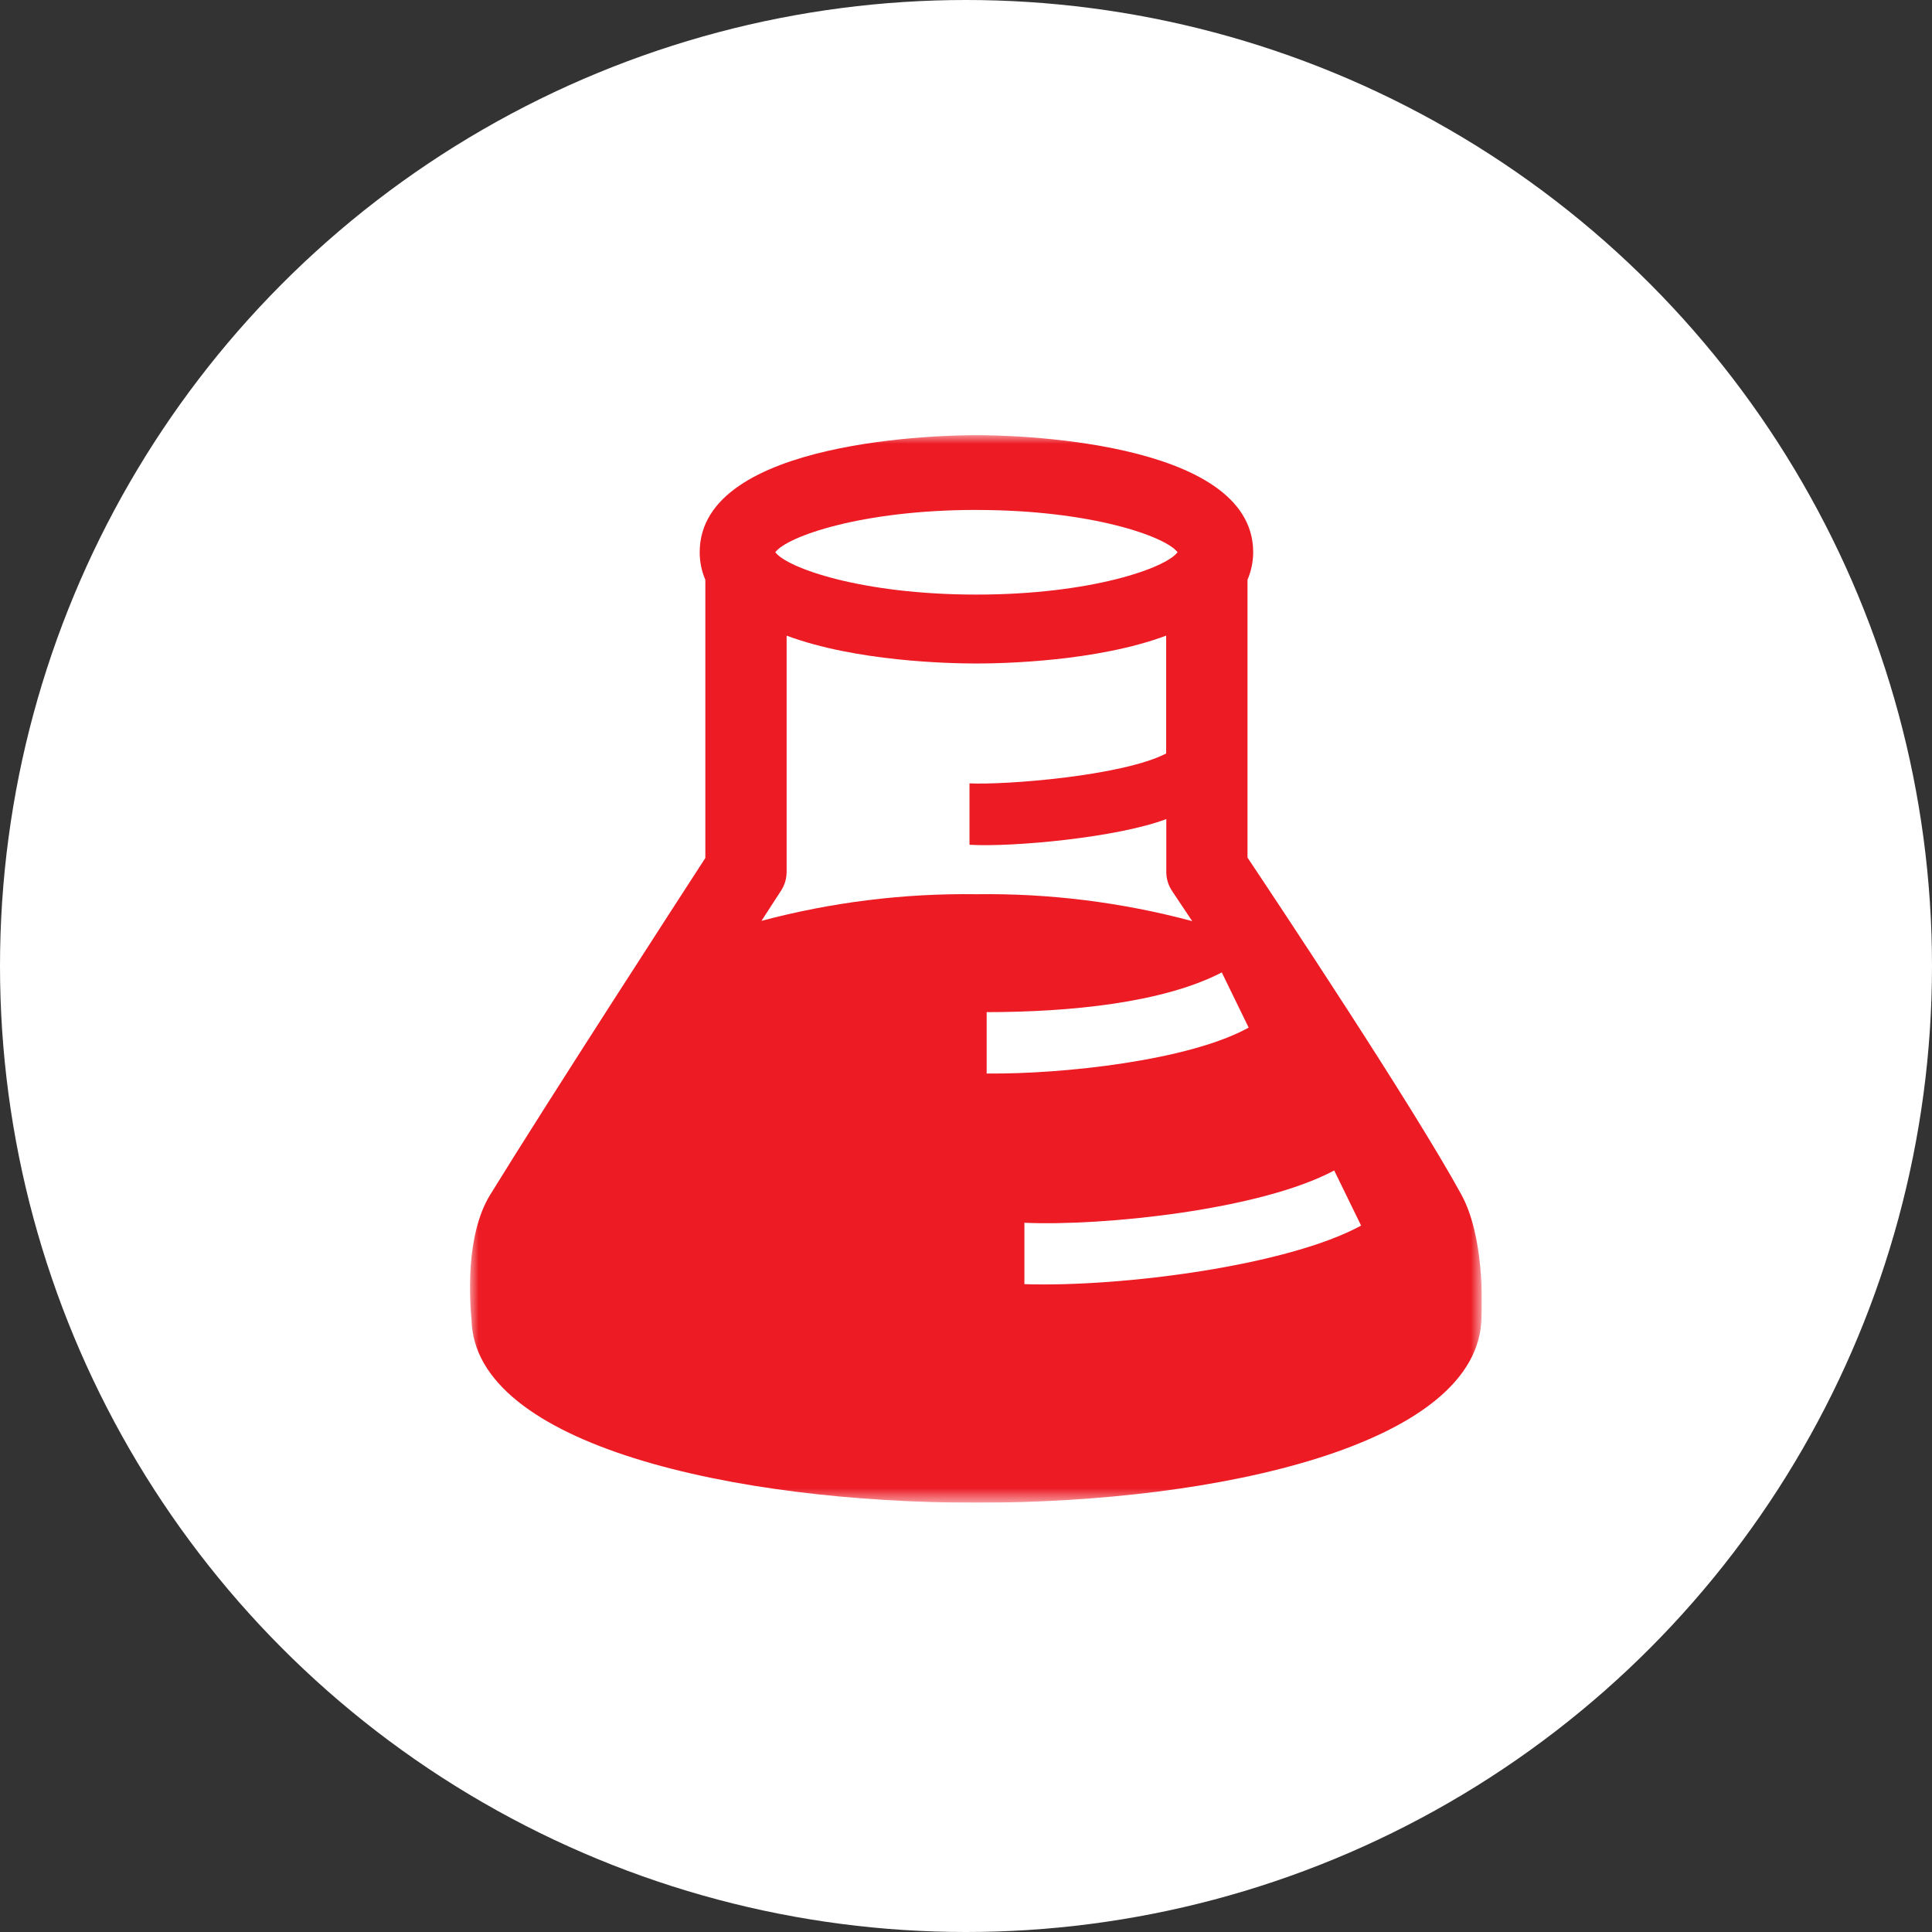
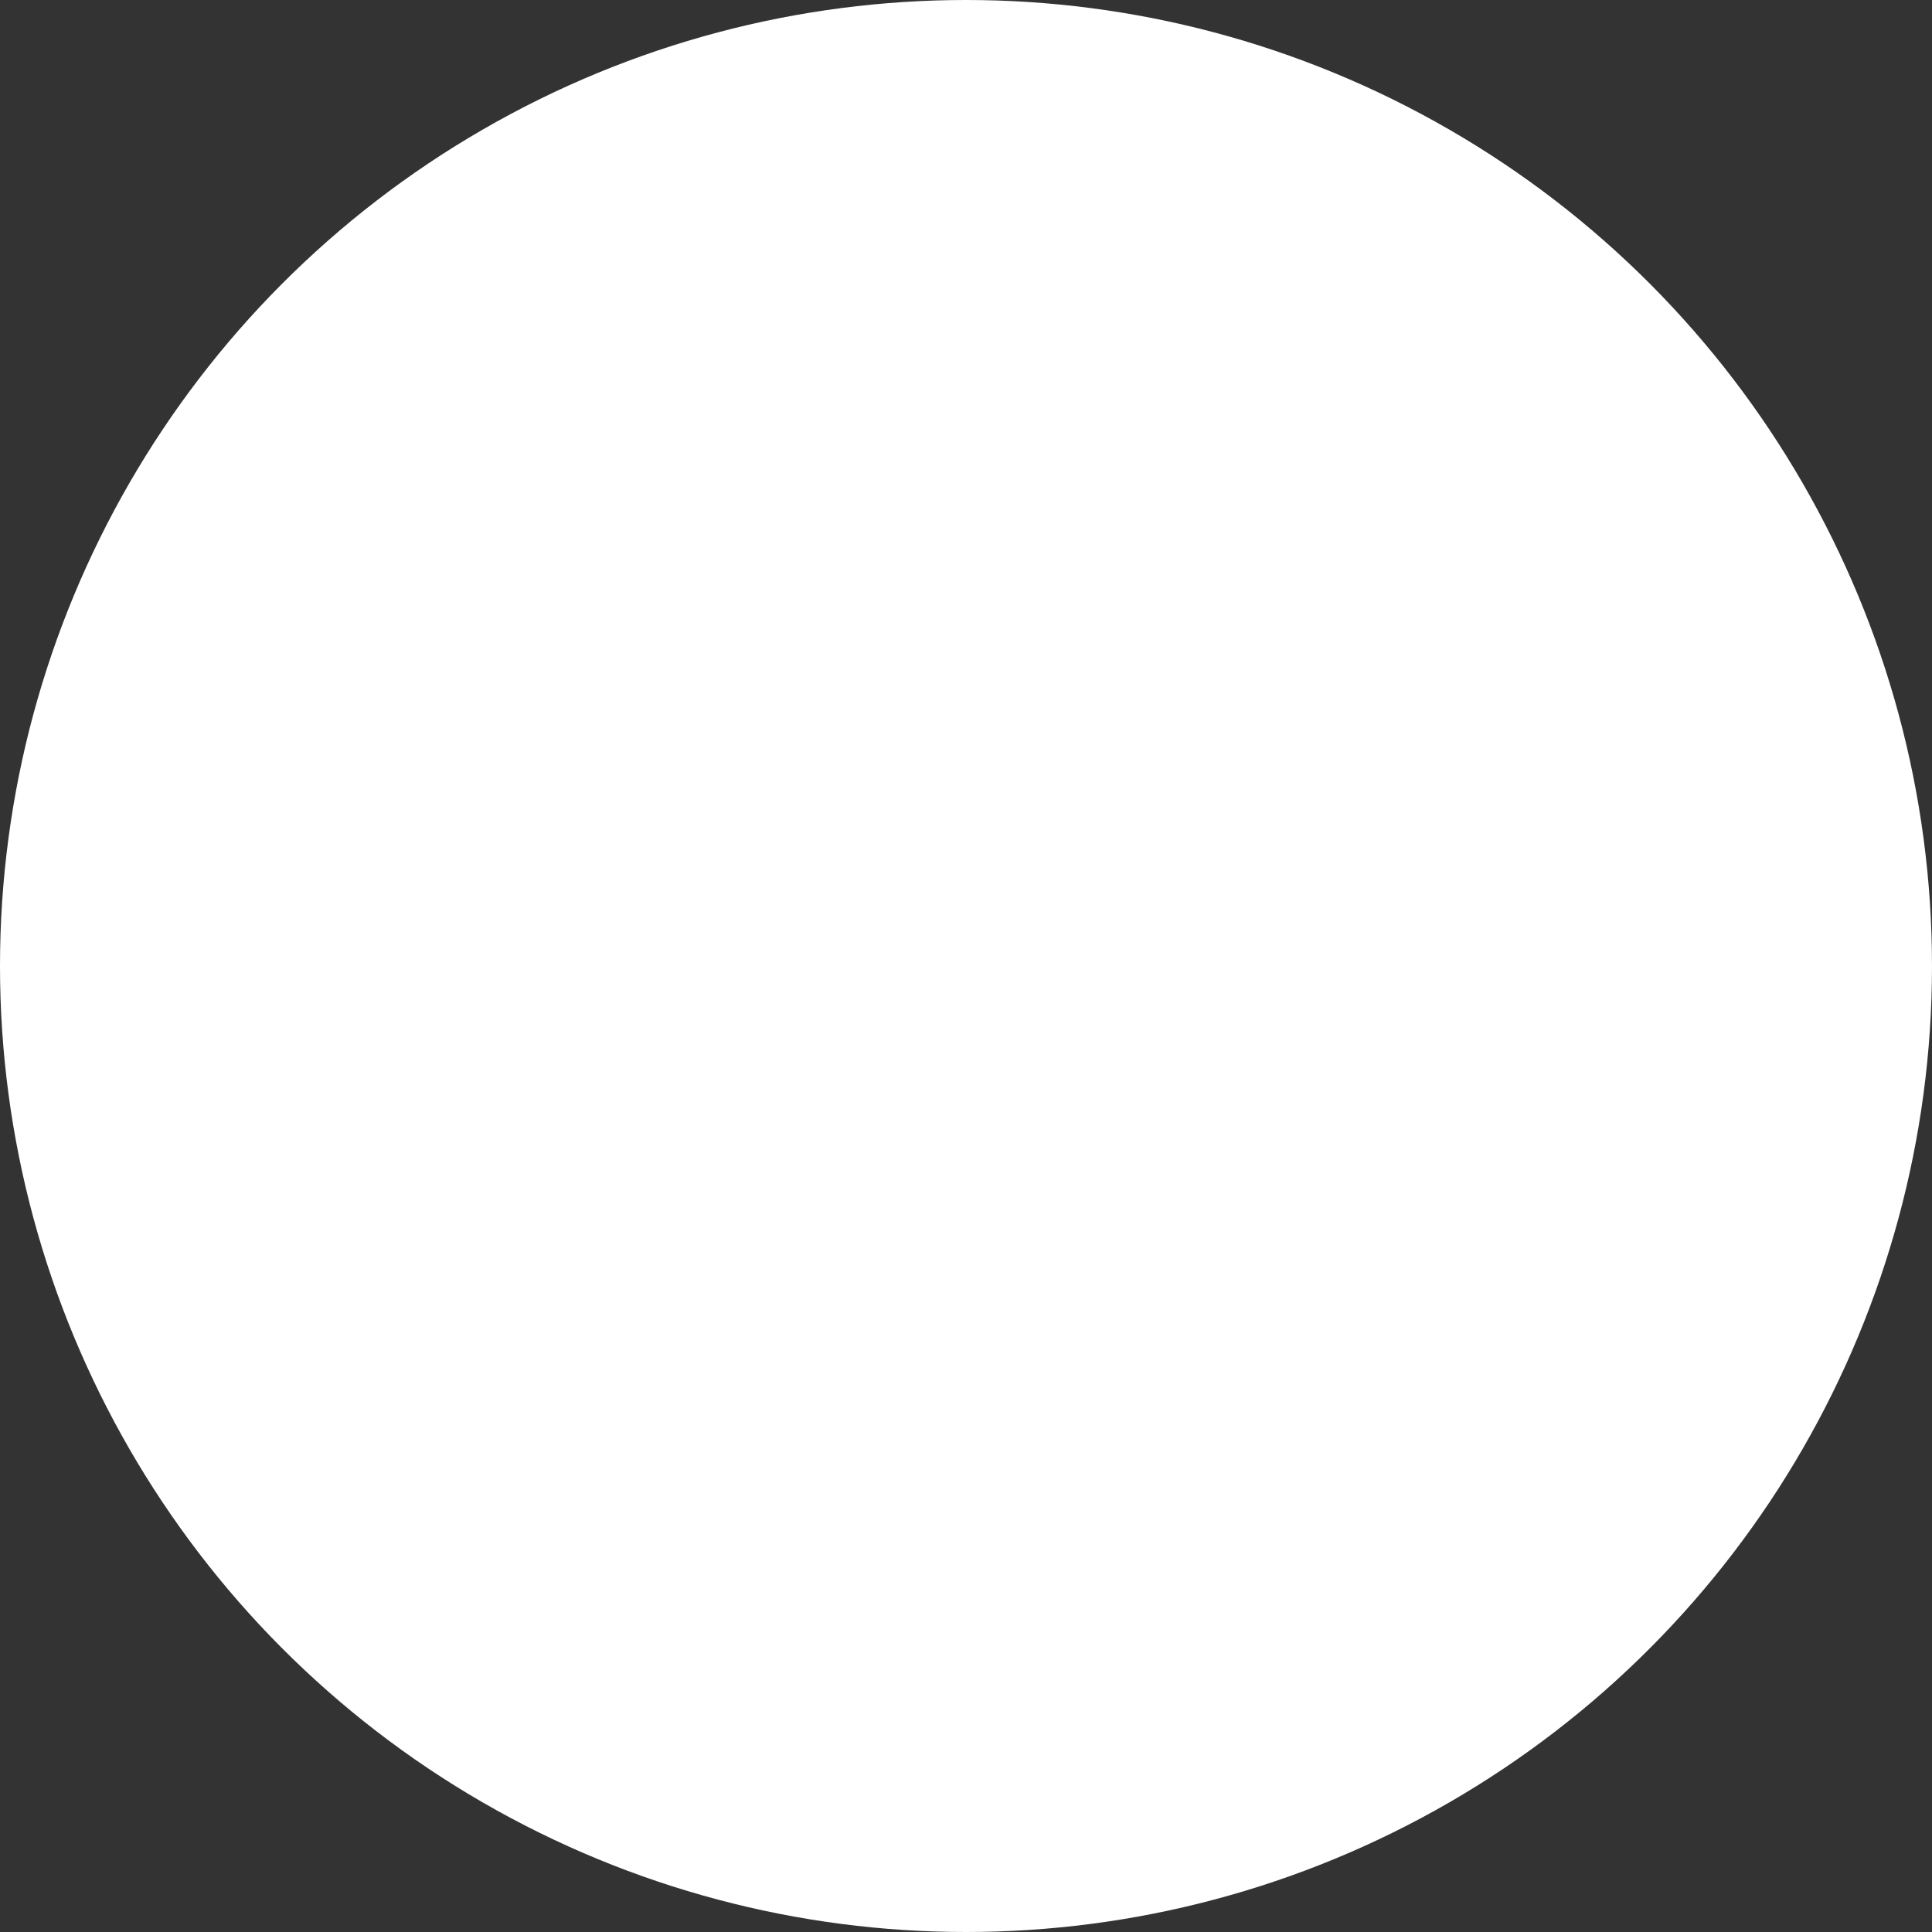
<svg xmlns="http://www.w3.org/2000/svg" width="111" height="111" viewBox="0 0 111 111" fill="none">
  <rect x="0" y="0" width="111" height="111" fill="#333333" stroke="none" />
  <circle cx="55.5" cy="55.5" r="55.5" fill="white" />
  <g clip-path="url(#clip0_2368_840)">
    <mask id="mask0_2368_840" style="mask-type:luminance" maskUnits="userSpaceOnUse" x="27" y="25" width="59" height="62">
-       <path d="M85.139 25H27V86.337H85.139V25Z" fill="white" />
-     </mask>
+       </mask>
    <g mask="url(#mask0_2368_840)">
      <path d="M27.09 75.816C27.245 83.035 42.237 86.337 56.1 86.337C70.017 86.337 85.034 82.999 85.118 75.668C85.155 74.924 85.273 71.024 83.951 68.616C81.162 63.526 73.376 51.822 71.673 49.271V33.311C71.887 32.81 71.998 32.272 72 31.727C72 25.187 57.727 24.999 56.1 24.999C54.473 24.999 40.2 25.187 40.2 31.727C40.199 32.272 40.309 32.811 40.524 33.312V49.294C39.356 51.094 31.459 63.281 28.156 68.655C26.73 70.979 26.979 74.724 27.09 75.816ZM58.855 73.78V70.252C63.355 70.452 72.415 69.52 76.655 67.247L78.2 70.415C74.027 72.694 64.551 73.955 58.855 73.78ZM70.195 55.868L71.74 59.039C68.33 60.931 61.048 61.725 56.687 61.677V58.15C61.447 58.15 66.833 57.62 70.195 55.868ZM56.1 29.299C62.705 29.299 66.986 30.829 67.655 31.729C66.986 32.629 62.705 34.161 56.1 34.161C49.495 34.161 45.213 32.63 44.543 31.727C45.212 30.827 49.493 29.297 56.101 29.297M55.701 45.008V48.535C58.182 48.68 64.212 48.12 67.008 47.058V50.095C67.006 50.487 67.123 50.871 67.344 51.195C67.369 51.234 67.803 51.879 68.496 52.922C64.455 51.839 60.283 51.318 56.1 51.376C51.933 51.319 47.777 51.834 43.75 52.906L44.879 51.163C45.084 50.844 45.194 50.473 45.194 50.094V36.52C49.164 38 54.503 38.12 56.099 38.12C57.695 38.12 63.035 37.999 67 36.52V43.291C64.476 44.591 57.73 45.107 55.693 45.007" fill="#EC1B24" />
    </g>
  </g>
  <defs>
    <clipPath id="clip0_2368_840">
-       <rect width="58.139" height="61.337" fill="white" transform="translate(27 25)" />
-     </clipPath>
+       </clipPath>
  </defs>
</svg>